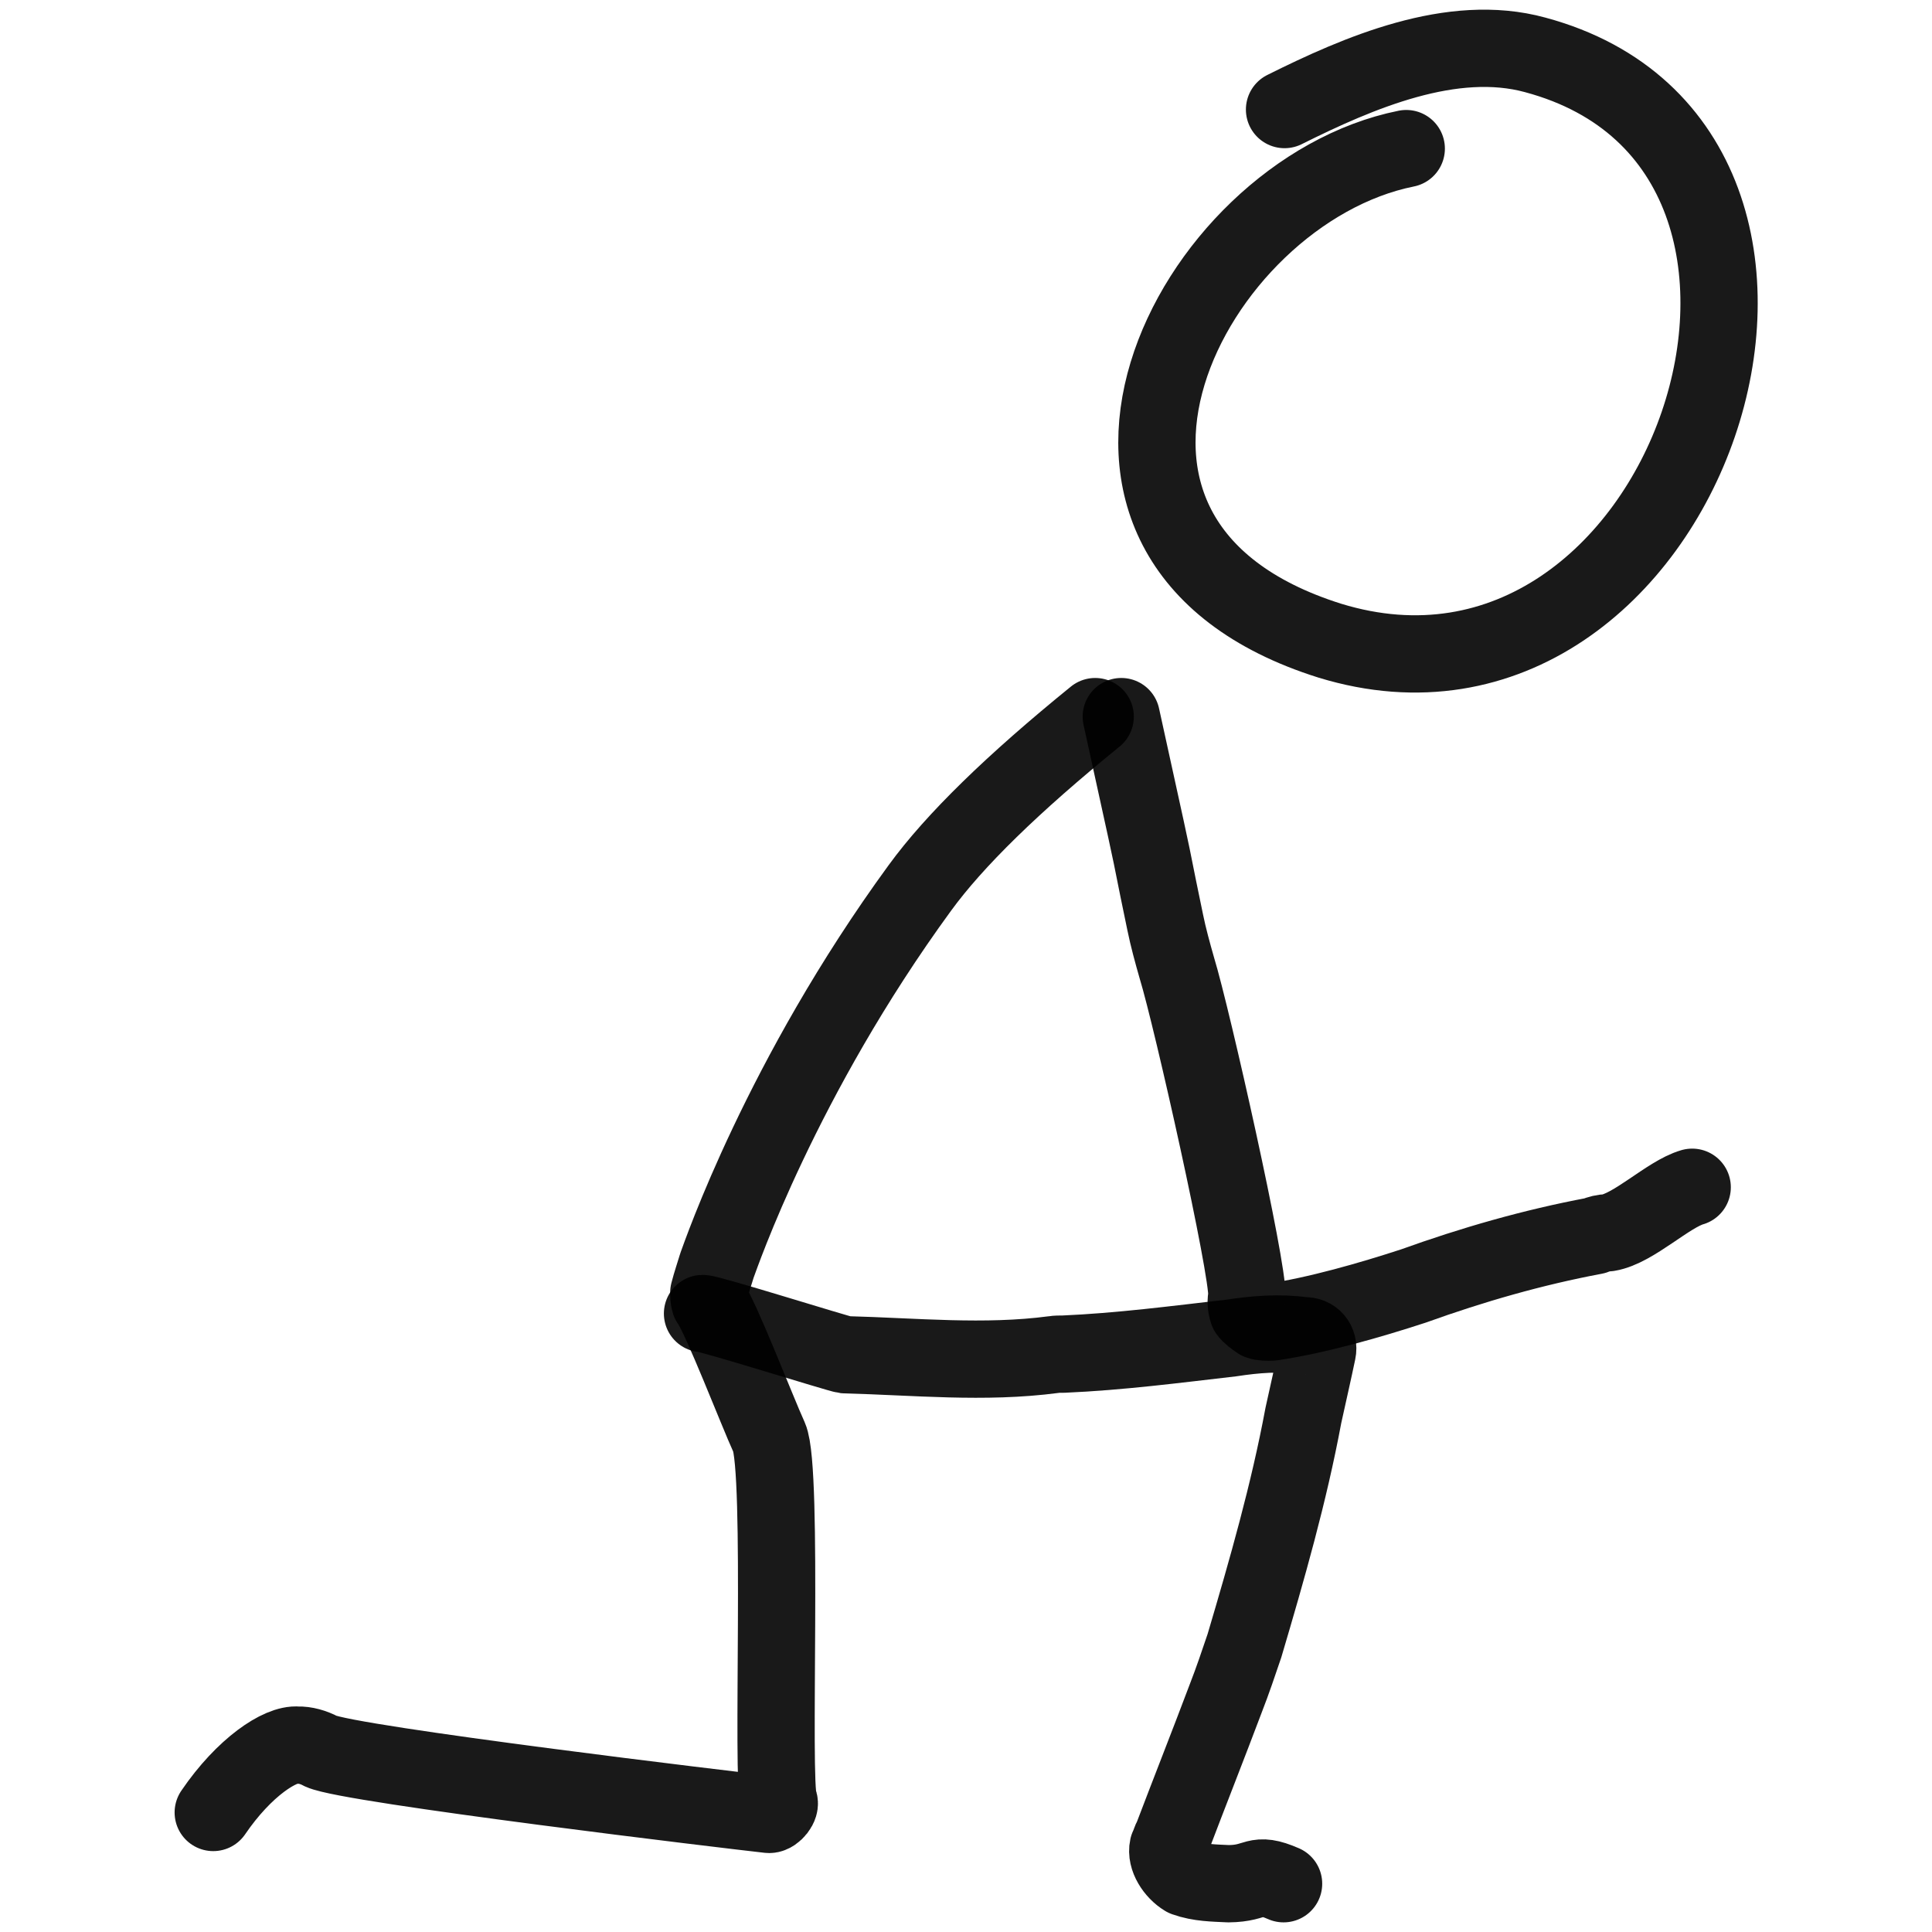
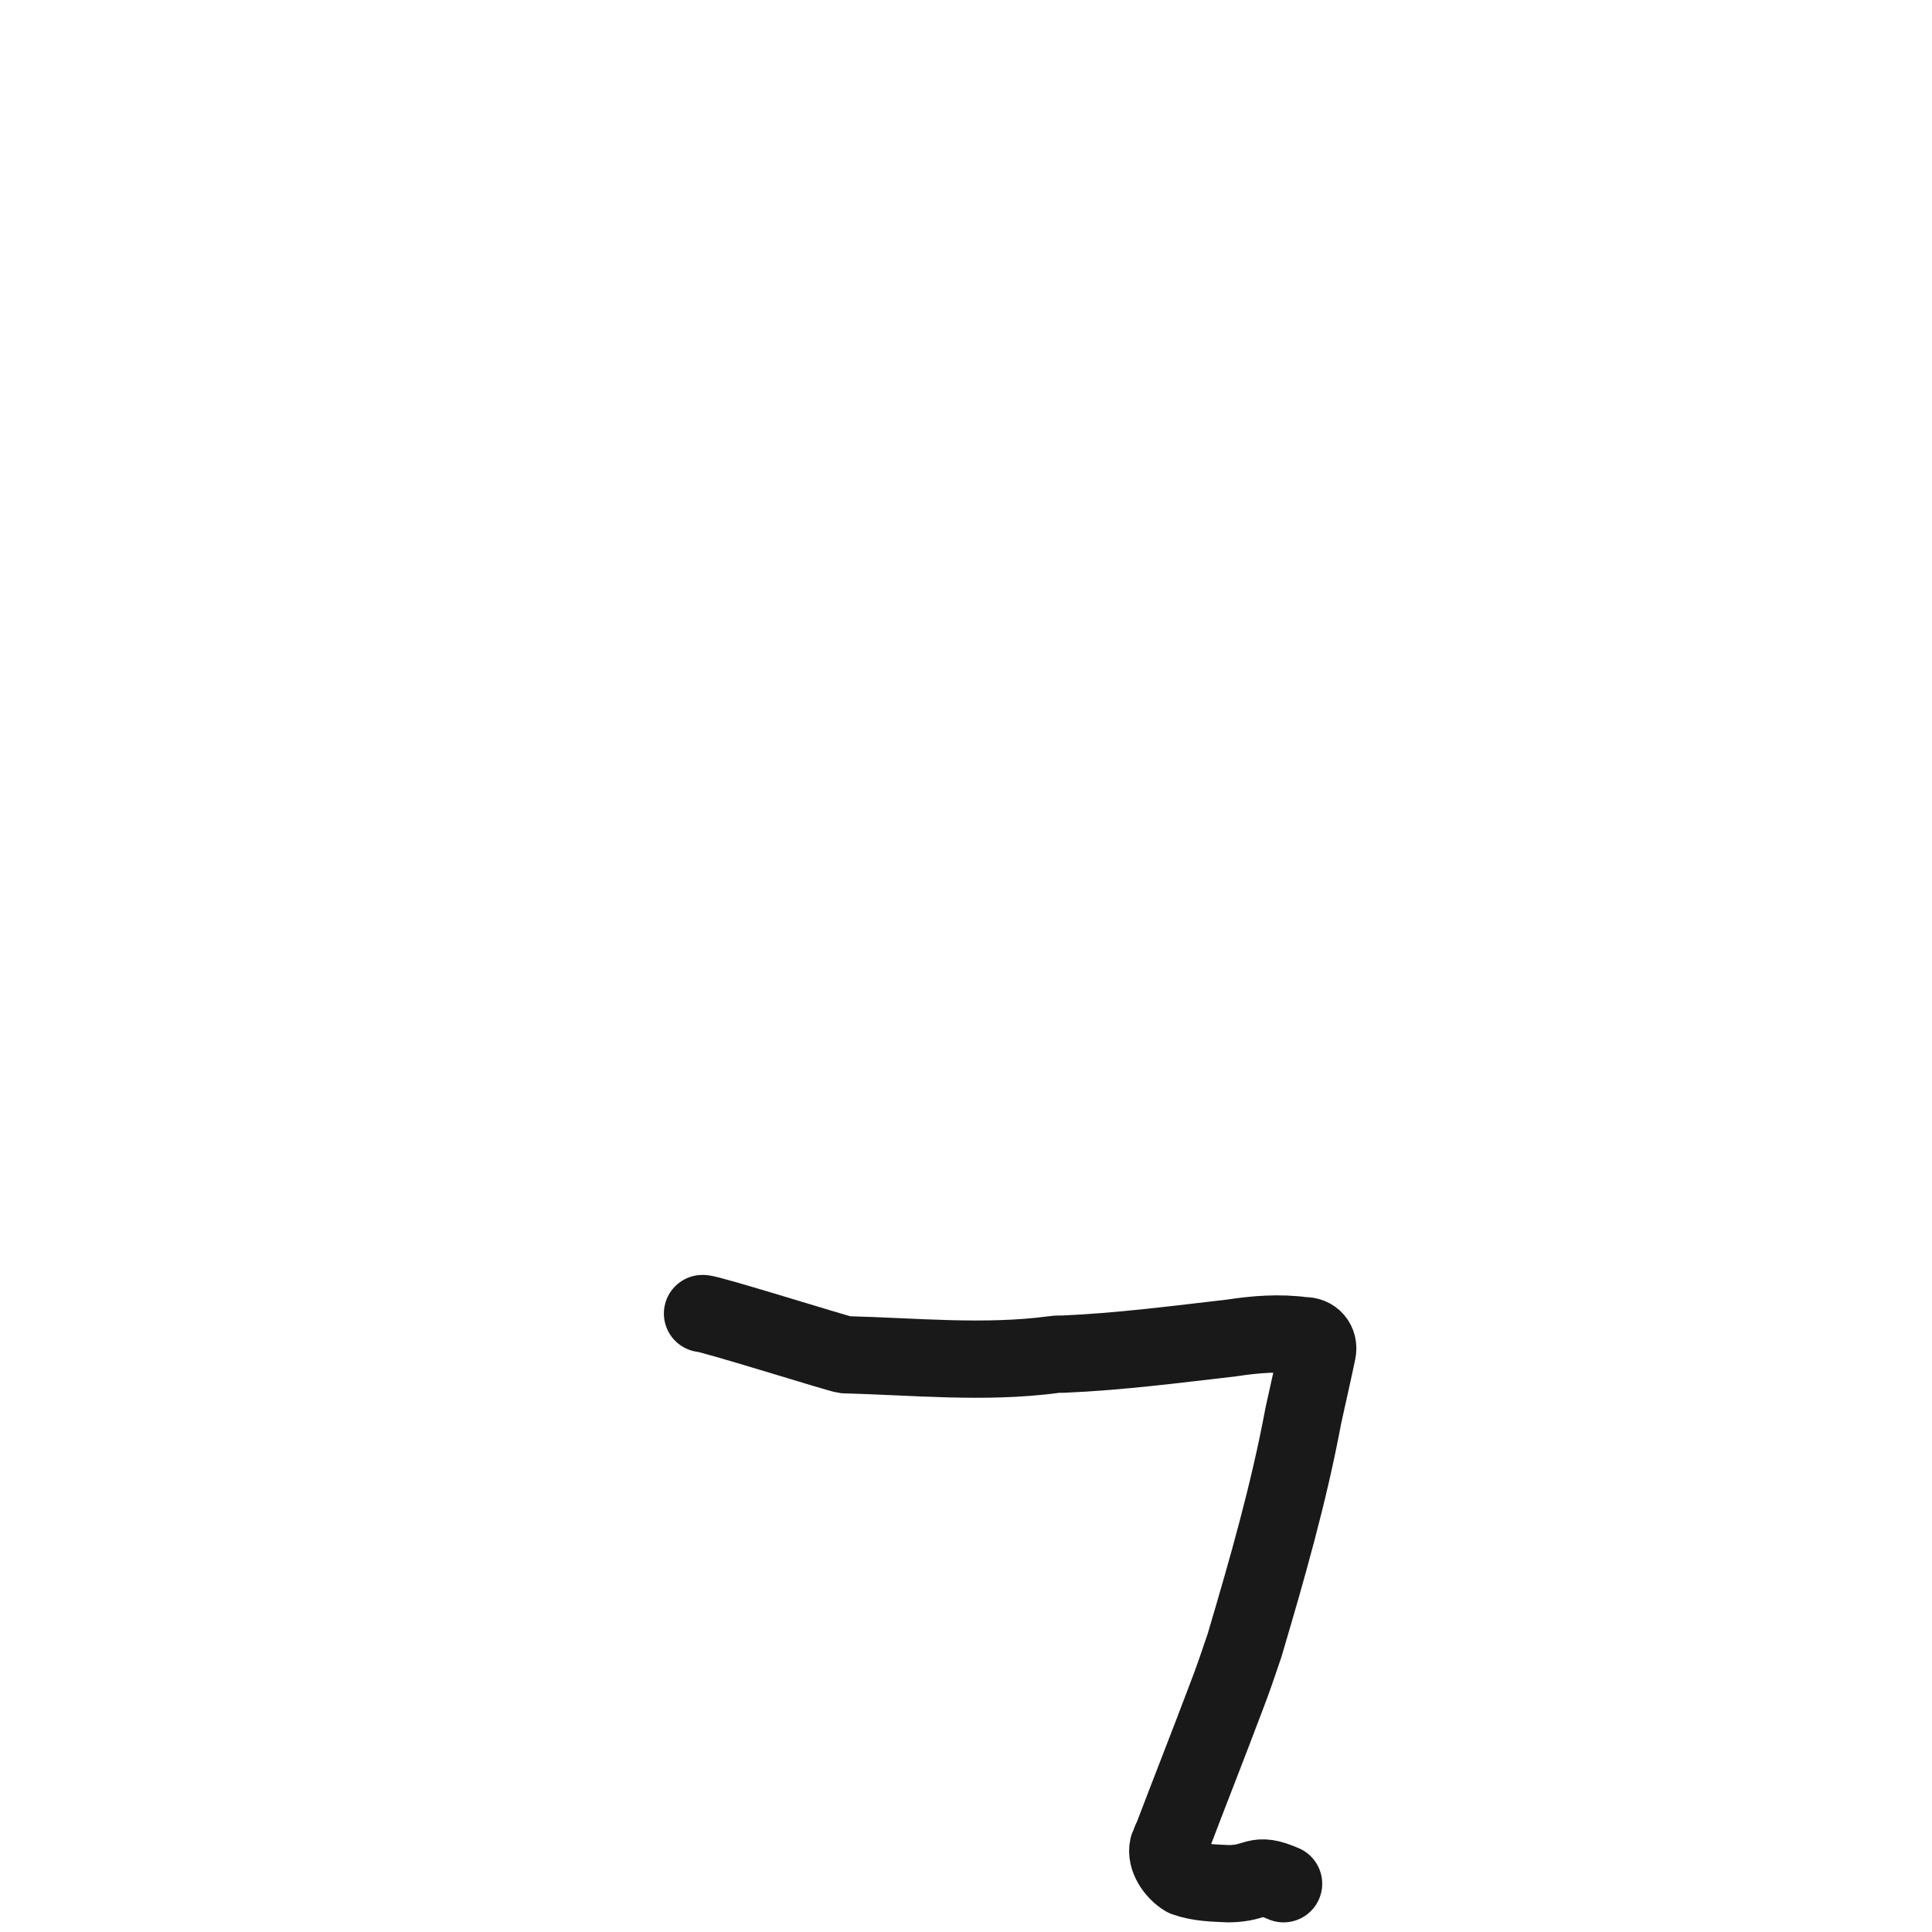
<svg xmlns="http://www.w3.org/2000/svg" version="1.1" width="100%" height="100%" id="svgWorkerArea" viewBox="0 0 400 400" style="background: white;">
  <defs id="defsdoc">
    <pattern id="patternBool" x="0" y="0" width="10" height="10" patternUnits="userSpaceOnUse" patternTransform="rotate(35)">
-       <circle cx="5" cy="5" r="4" style="stroke: none;fill: #ff000070;" />
-     </pattern>
+       </pattern>
  </defs>
  <g id="fileImp-529426731" class="cosito">
-     <path id="pathImp-637814630" fill="none" stroke="#000000" stroke-linecap="round" stroke-linejoin="round" stroke-opacity="0.9" stroke-width="16" class="grouped" d="M265.95 22.682C281.25 15.054 300.65 6.654 317.85 11.364 390.75 30.954 349.15 155.254 275.35 132.652 209.45 111.954 246.35 39.754 291.15 30.767" />
-     <path id="pathImp-53910965" fill="none" stroke="#000000" stroke-linecap="round" stroke-linejoin="round" stroke-opacity="0.9" stroke-width="16" class="grouped" d="M226.75 148.366C209.65 162.254 197.65 173.954 190.45 183.832 161.75 223.154 149.25 259.854 148.45 261.964 147.95 263.654 147.25 265.654 146.75 267.629 146.75 268.154 146.75 268.954 146.95 269.536 149.25 272.654 156.75 292.154 159.25 297.612 162.25 304.354 159.65 369.254 161.25 372.98 161.75 373.854 160.25 375.654 159.25 375.659 151.95 374.854 72.45 365.354 66.45 362.574 64.95 361.754 63.15 361.254 61.65 361.312 58.05 360.954 50.55 365.854 44.15 375.254" />
-     <path id="pathImp-705925357" fill="none" stroke="#000000" stroke-linecap="round" stroke-linejoin="round" stroke-opacity="0.9" stroke-width="16" class="grouped" d="M232.15 148.366C232.95 152.154 237.65 173.254 238.45 177.247 239.35 181.754 240.25 186.254 241.25 190.992 241.85 193.954 242.75 197.254 243.65 200.39 246.85 210.854 258.45 262.654 258.15 268.353 257.95 269.254 257.95 270.354 258.35 271.526 258.85 272.254 259.75 272.854 260.65 273.49 261.35 273.754 262.35 273.754 263.35 273.719 272.65 272.354 283.75 269.154 292.65 266.246 304.85 261.854 317.35 258.254 330.15 255.854 331.15 255.454 331.95 255.254 332.95 255.228 338.25 254.354 345.35 247.254 350.35 245.809" />
    <path id="pathImp-385353786" fill="none" stroke="#000000" stroke-linecap="round" stroke-linejoin="round" stroke-opacity="0.9" stroke-width="16" class="grouped" d="M145.45 271.955C146.75 271.854 173.75 280.354 174.95 280.487 189.45 280.854 203.75 282.354 218.15 280.453 218.75 280.354 219.45 280.354 220.15 280.36 231.85 279.854 243.35 278.354 254.95 277.015 259.95 276.254 264.85 275.854 269.95 276.551 271.85 276.454 273.15 277.954 272.75 279.831 271.85 284.154 270.85 288.454 269.85 293.041 266.85 309.154 262.35 324.854 257.65 340.723 256.45 344.254 255.25 347.854 253.75 351.702 250.15 361.254 246.35 370.854 242.65 380.591 242.35 380.954 242.25 381.654 241.85 382.434 241.35 384.654 243.15 387.454 245.35 388.781 248.35 389.854 251.35 389.854 254.35 390.005 260.65 389.954 259.65 387.354 265.75 390.005" />
  </g>
</svg>